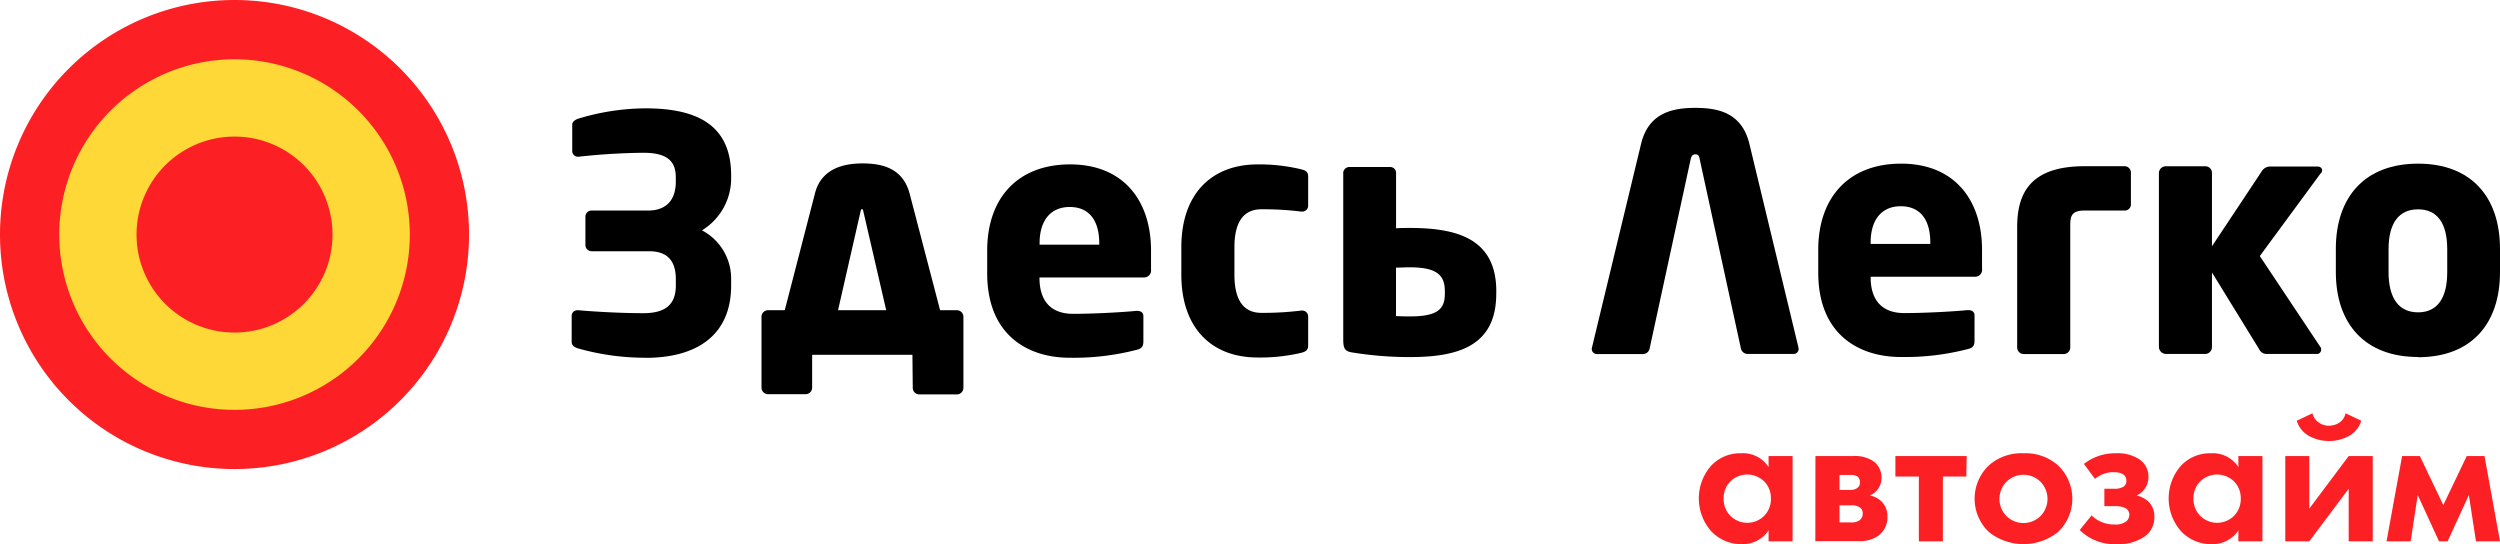
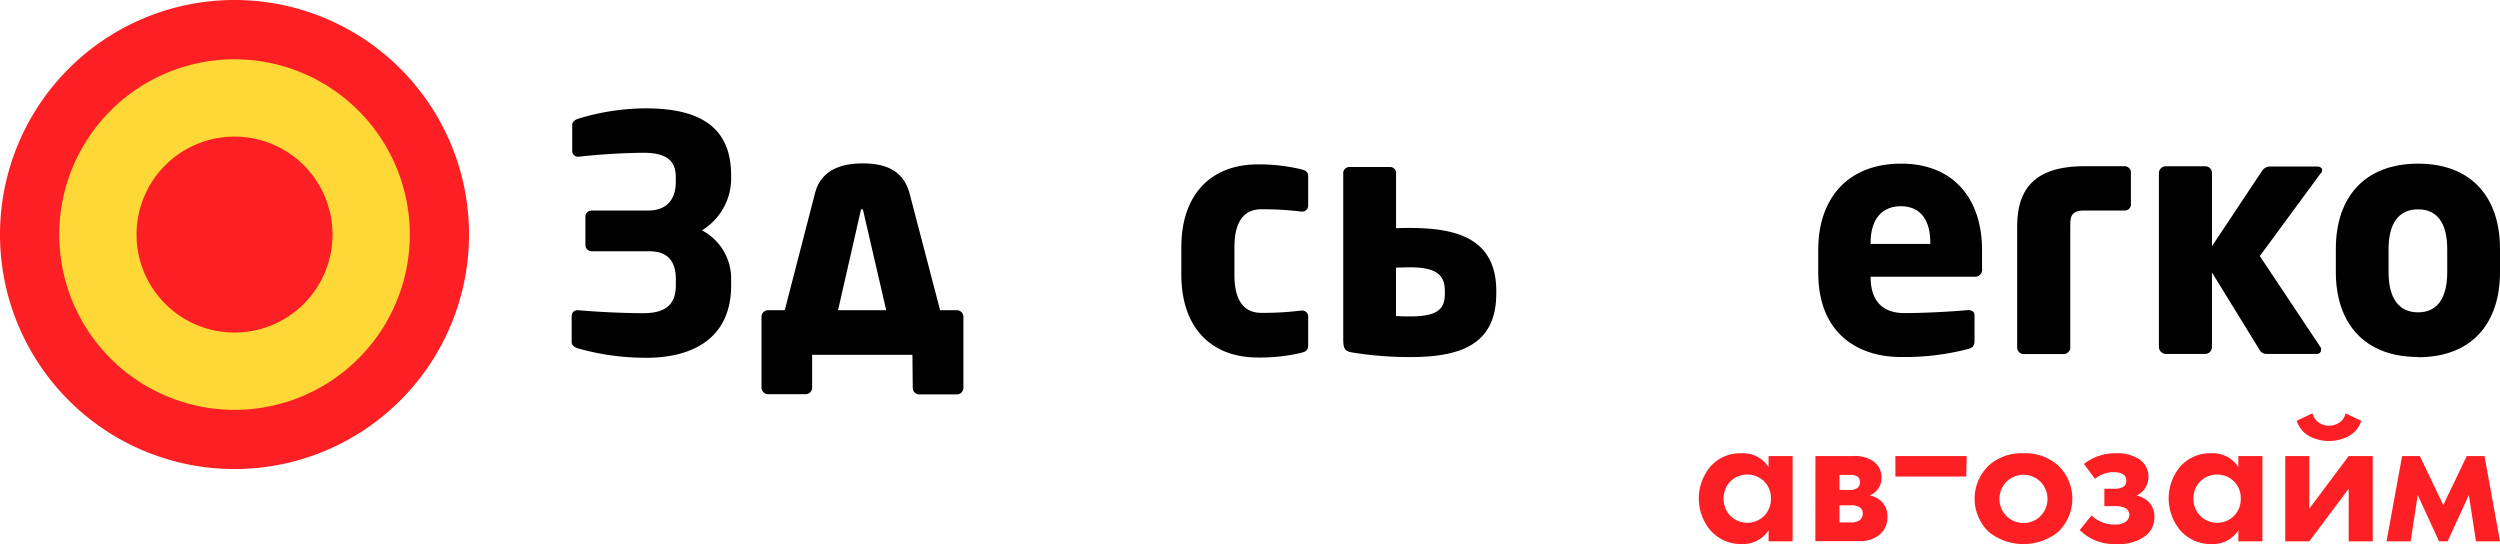
<svg xmlns="http://www.w3.org/2000/svg" id="Слой_1" data-name="Слой 1" viewBox="0 0 533 116">
  <defs>
    <style>.cls-1{fill:#fc1f24;}.cls-2{fill:#fed837;}</style>
  </defs>
  <title>logo</title>
  <path class="cls-1" d="M100,50A50,50,0,1,1,50,0a50,50,0,0,1,50,50" />
  <path class="cls-2" d="M87.37,50A37.37,37.37,0,1,1,50,12.64h0A37.38,37.38,0,0,1,87.37,50" />
  <path class="cls-1" d="M70.89,50A20.89,20.89,0,1,1,50,29.12h0A20.88,20.88,0,0,1,70.89,50h0" />
  <path d="M137.67,76.27a52.36,52.36,0,0,1-14.46-2c-.7-.21-1.33-.63-1.33-1.33V67.39a1.21,1.21,0,0,1,1.17-1.25h.23c4.88.42,10.12.63,13.9.63,5,0,6.91-2.1,6.91-5.94V59.57c0-3.14-1.11-6-5.65-6h-12.3a1.34,1.34,0,0,1-1.33-1.35v-6a1.29,1.29,0,0,1,1.25-1.33h12.08c4.55,0,5.94-3,5.94-6.08v-1c0-3.14-1.46-5.24-6.91-5.24a137.71,137.71,0,0,0-13.77.84h-.13A1.21,1.21,0,0,1,122,32.27V26.6c0-.7.7-1.12,1.39-1.33a49.94,49.94,0,0,1,14.26-2.17c11.38,0,18.23,3.84,18.23,14.32v1a13,13,0,0,1-6.22,10.69,11.63,11.63,0,0,1,6.22,10.48v1.26c0,10.69-7.4,15.44-18.23,15.44" />
  <path d="M194.53,75.64H173.15v7a1.4,1.4,0,0,1-1.4,1.4h-8a1.4,1.4,0,0,1-1.4-1.4V67.53a1.4,1.4,0,0,1,1.4-1.39h3.56l6.43-24.87c1.33-5.31,6.08-6.43,10.13-6.43s8.59.91,10.06,6.43l6.5,24.87H204a1.4,1.4,0,0,1,1.4,1.39V82.69a1.4,1.4,0,0,1-1.4,1.4h-8a1.4,1.4,0,0,1-1.4-1.4Zm-15.86-9.5h10.27L184.05,45c-.07-.28-.14-.42-.28-.42s-.21.14-.28.42Z" />
-   <path d="M243.91,59.15H221.62v.14c0,4,1.68,7.62,7.2,7.62,4.4,0,10.62-.35,13.41-.63h.21c.77,0,1.33.35,1.33,1.11V72.7c0,1.12-.28,1.61-1.47,1.89A53.45,53.45,0,0,1,228,76.27c-8.45,0-17.53-4.47-17.53-18V53.42c0-11.25,6.56-18.37,17.67-18.37,11.46,0,17.26,7.82,17.26,18.37v4.06a1.48,1.48,0,0,1-1.47,1.67m-9.57-7.26c0-5.17-2.38-7.76-6.29-7.76s-6.43,2.66-6.43,7.76v.28h12.72Z" />
  <path d="M277.43,75.22a38.17,38.17,0,0,1-9.29,1c-9.85,0-16.28-6.29-16.28-17.68V52.72c0-11.38,6.43-17.67,16.28-17.67a38.21,38.21,0,0,1,9.29,1.05c1.05.28,1.47.56,1.47,1.6v6.22a1.26,1.26,0,0,1-1.33,1.19h-.14a65.59,65.59,0,0,0-8.52-.49c-3.15,0-5.73,1.89-5.73,8.1v5.87c0,6.22,2.58,8.11,5.73,8.11a65.59,65.59,0,0,0,8.52-.49h.14a1.26,1.26,0,0,1,1.33,1.18v6.22c0,1-.42,1.33-1.47,1.61" />
  <path d="M319,62.64c0,11.25-8.31,13.49-18.44,13.49a76.42,76.42,0,0,1-12.36-1c-1.61-.28-1.82-1-1.82-2.87V37.07a1.32,1.32,0,0,1,1.16-1.46h8.69a1.27,1.27,0,0,1,1.41,1.12,1.29,1.29,0,0,1,0,.34v11.6c1-.07,2-.07,2.93-.07,10.13,0,18.44,2.31,18.44,13.49Zm-21.37-5.58V67.39c.49,0,.9.07,2.93.07,5.8,0,7.48-1.46,7.48-4.82v-.55c0-3.36-1.61-5.1-7.48-5.1-.77,0-2.44.07-2.93.07" />
-   <path d="M362.37,33.91c-.14-.69-.28-1-.91-1s-.83.35-1,1l-8.74,40.31a1.46,1.46,0,0,1-1.39,1.26h-9.78a1.1,1.1,0,0,1-1.19-1v-.14c0-.11.05-.23.07-.34L349.87,30.7c1.61-6.7,6.78-7.7,11.59-7.7s9.93,1,11.53,7.75L383.41,74c0,.13.06.27.06.34a1.07,1.07,0,0,1-1,1.12.75.75,0,0,1-.15,0h-9.78a1.48,1.48,0,0,1-1.4-1.26Z" />
  <path d="M421.11,59H398.82v.13c0,4,1.68,7.62,7.2,7.62,4.4,0,10.61-.35,13.41-.63h.21c.77,0,1.33.35,1.33,1.12v5.31c0,1.12-.28,1.6-1.47,1.88a53.13,53.13,0,0,1-14.31,1.68c-8.46,0-17.54-4.47-17.54-18V53.27c0-11.25,6.56-18.38,17.67-18.38,11.46,0,17.25,7.83,17.25,18.38v4A1.48,1.48,0,0,1,421.11,59m-9.57-7.27c0-5.17-2.38-7.76-6.29-7.76s-6.43,2.66-6.43,7.76V52h12.72Z" />
  <path d="M444.45,44.88c-3.07,0-3.07,1.47-3.07,3.56V74.09a1.4,1.4,0,0,1-1.4,1.39h-8.52a1.4,1.4,0,0,1-1.4-1.39V48.44c0-6.91,2.51-13,14.32-13h8.46a1.36,1.36,0,0,1,1.47,1.24.89.89,0,0,1,0,.23v6.57a1.3,1.3,0,0,1-1.19,1.4h-8.67Z" />
  <path d="M494.79,36.92l-13,17.67L494.72,74a.73.73,0,0,1,.14.55.88.88,0,0,1-.85.91H483.4a1.74,1.74,0,0,1-1.74-1L471.59,58.09V74a1.46,1.46,0,0,1-1.39,1.46h-8.45A1.53,1.53,0,0,1,460.28,74V36.85a1.47,1.47,0,0,1,1.47-1.4h8.45a1.4,1.4,0,0,1,1.39,1.4V52.5l10.63-16a2.09,2.09,0,0,1,1.81-1h10c.64,0,1.05.35,1.05.77a1.12,1.12,0,0,1-.28.7" />
  <path d="M515.53,76.11C504.22,76.11,498,69.05,498,58V53.06c0-11.11,6.23-18.17,17.54-18.17S533,42,533,53.06V58c0,11.1-6.15,18.16-17.47,18.16m6.22-23c0-5.66-2.17-8.53-6.22-8.53s-6.29,2.87-6.29,8.53V58c0,5.66,2.24,8.59,6.29,8.59s6.22-2.93,6.22-8.59Z" />
  <path class="cls-1" d="M377.06,99.58V97.23h5.12v18.18h-5.12v-2.35a6.49,6.49,0,0,1-5.59,2.94,8.7,8.7,0,0,1-6.7-2.81,10.58,10.58,0,0,1-.06-13.78,8.39,8.39,0,0,1,6.51-2.77A6.46,6.46,0,0,1,377.06,99.58Zm-.93,3.06a5.17,5.17,0,0,0-7.22,0,5.05,5.05,0,0,0-1.43,3.66,5.11,5.11,0,0,0,1.43,3.67,5.12,5.12,0,0,0,7.22,0,5.11,5.11,0,0,0,1.43-3.67A5.05,5.05,0,0,0,376.13,102.64Z" />
  <path class="cls-1" d="M387.05,97.23h8a7.06,7.06,0,0,1,4.33,1.09,4.24,4.24,0,0,1,1.76,3.57,4,4,0,0,1-.65,2.2,3.87,3.87,0,0,1-1.87,1.54,4.92,4.92,0,0,1,2.4,1.17,4.39,4.39,0,0,1,1.38,3.4,4.8,4.8,0,0,1-1.93,4,6.7,6.7,0,0,1-4.07,1.17h-9.37Zm5.13,7.22h2.35a2.45,2.45,0,0,0,1.34-.34,1.38,1.38,0,0,0,.67-1.26,1.5,1.5,0,0,0-.58-1.3,2.91,2.91,0,0,0-1.52-.29h-2.26Zm0,6.93h2.39a3.05,3.05,0,0,0,1.89-.46,1.73,1.73,0,0,0,.67-1.47,1.42,1.42,0,0,0-.67-1.3,3,3,0,0,0-1.76-.42h-2.52Z" />
-   <path class="cls-1" d="M419.22,101.59h-5v13.82h-5.12V101.59h-5V97.23h15.2Z" />
+   <path class="cls-1" d="M419.22,101.59h-5h-5.12V101.59h-5V97.23h15.2Z" />
  <path class="cls-1" d="M431.4,96.64a10.4,10.4,0,0,1,7.35,2.56,9.79,9.79,0,0,1,0,14.24,11.83,11.83,0,0,1-14.7,0,9.81,9.81,0,0,1,0-14.24A10.4,10.4,0,0,1,431.4,96.64ZM427.75,110a5.18,5.18,0,0,0,7.31,0,5.22,5.22,0,0,0,0-7.26,5.15,5.15,0,0,0-7.31,0,5.22,5.22,0,0,0,0,7.26Z" />
  <path class="cls-1" d="M446.65,102.1l-2.35-3.19a10.68,10.68,0,0,1,6.89-2.27A8.34,8.34,0,0,1,456,97.86a4.39,4.39,0,0,1,2.05,3.86,4.3,4.3,0,0,1-2.52,3.91,5.93,5.93,0,0,1,2.4,1.21,4.33,4.33,0,0,1,1.38,3.36,4.94,4.94,0,0,1-2.1,4.2,9.65,9.65,0,0,1-6,1.6,10.41,10.41,0,0,1-7.81-3l2.52-3.11a6.85,6.85,0,0,0,4.87,1.93,3.77,3.77,0,0,0,2.48-.63,1.89,1.89,0,0,0,.71-1.43,1.62,1.62,0,0,0-1-1.51,5.29,5.29,0,0,0-2.19-.34h-2.14V104.2h2.06a3.72,3.72,0,0,0,2-.42,1.41,1.41,0,0,0,.63-1.26c0-1.23-.92-1.85-2.77-1.85A6,6,0,0,0,446.65,102.1Z" />
  <path class="cls-1" d="M477.22,99.58V97.23h5.13v18.18h-5.13v-2.35a6.46,6.46,0,0,1-5.58,2.94,8.68,8.68,0,0,1-6.7-2.81,10.58,10.58,0,0,1-.06-13.78,8.39,8.39,0,0,1,6.51-2.77A6.44,6.44,0,0,1,477.22,99.58Zm-.92,3.06a5.17,5.17,0,0,0-7.22,0,5,5,0,0,0-1.43,3.66,5.07,5.07,0,0,0,1.43,3.67,5.12,5.12,0,0,0,7.22,0,5.11,5.11,0,0,0,1.43-3.67A5.05,5.05,0,0,0,476.3,102.64Z" />
  <path class="cls-1" d="M487.22,97.23h5.12v11.21l8.4-11.21h5.13v18.18h-5.13V104.2l-8.4,11.21h-5.12Zm12.85-9.12,3.36,1.6a5.69,5.69,0,0,1-2.81,3.34,9,9,0,0,1-8.15,0,5.65,5.65,0,0,1-2.81-3.34l3.36-1.6A3.17,3.17,0,0,0,494.25,90a3.65,3.65,0,0,0,2.29.76,4,4,0,0,0,2.23-.67A3.08,3.08,0,0,0,500.07,88.11Z" />
  <path class="cls-1" d="M508.81,115.41l3.32-18.18h3.78l5,10.45,5-10.45h3.78L533,115.41h-5.12l-1.52-9.87-4.53,9.87H520l-4.54-9.87-1.51,9.87Z" />
</svg>